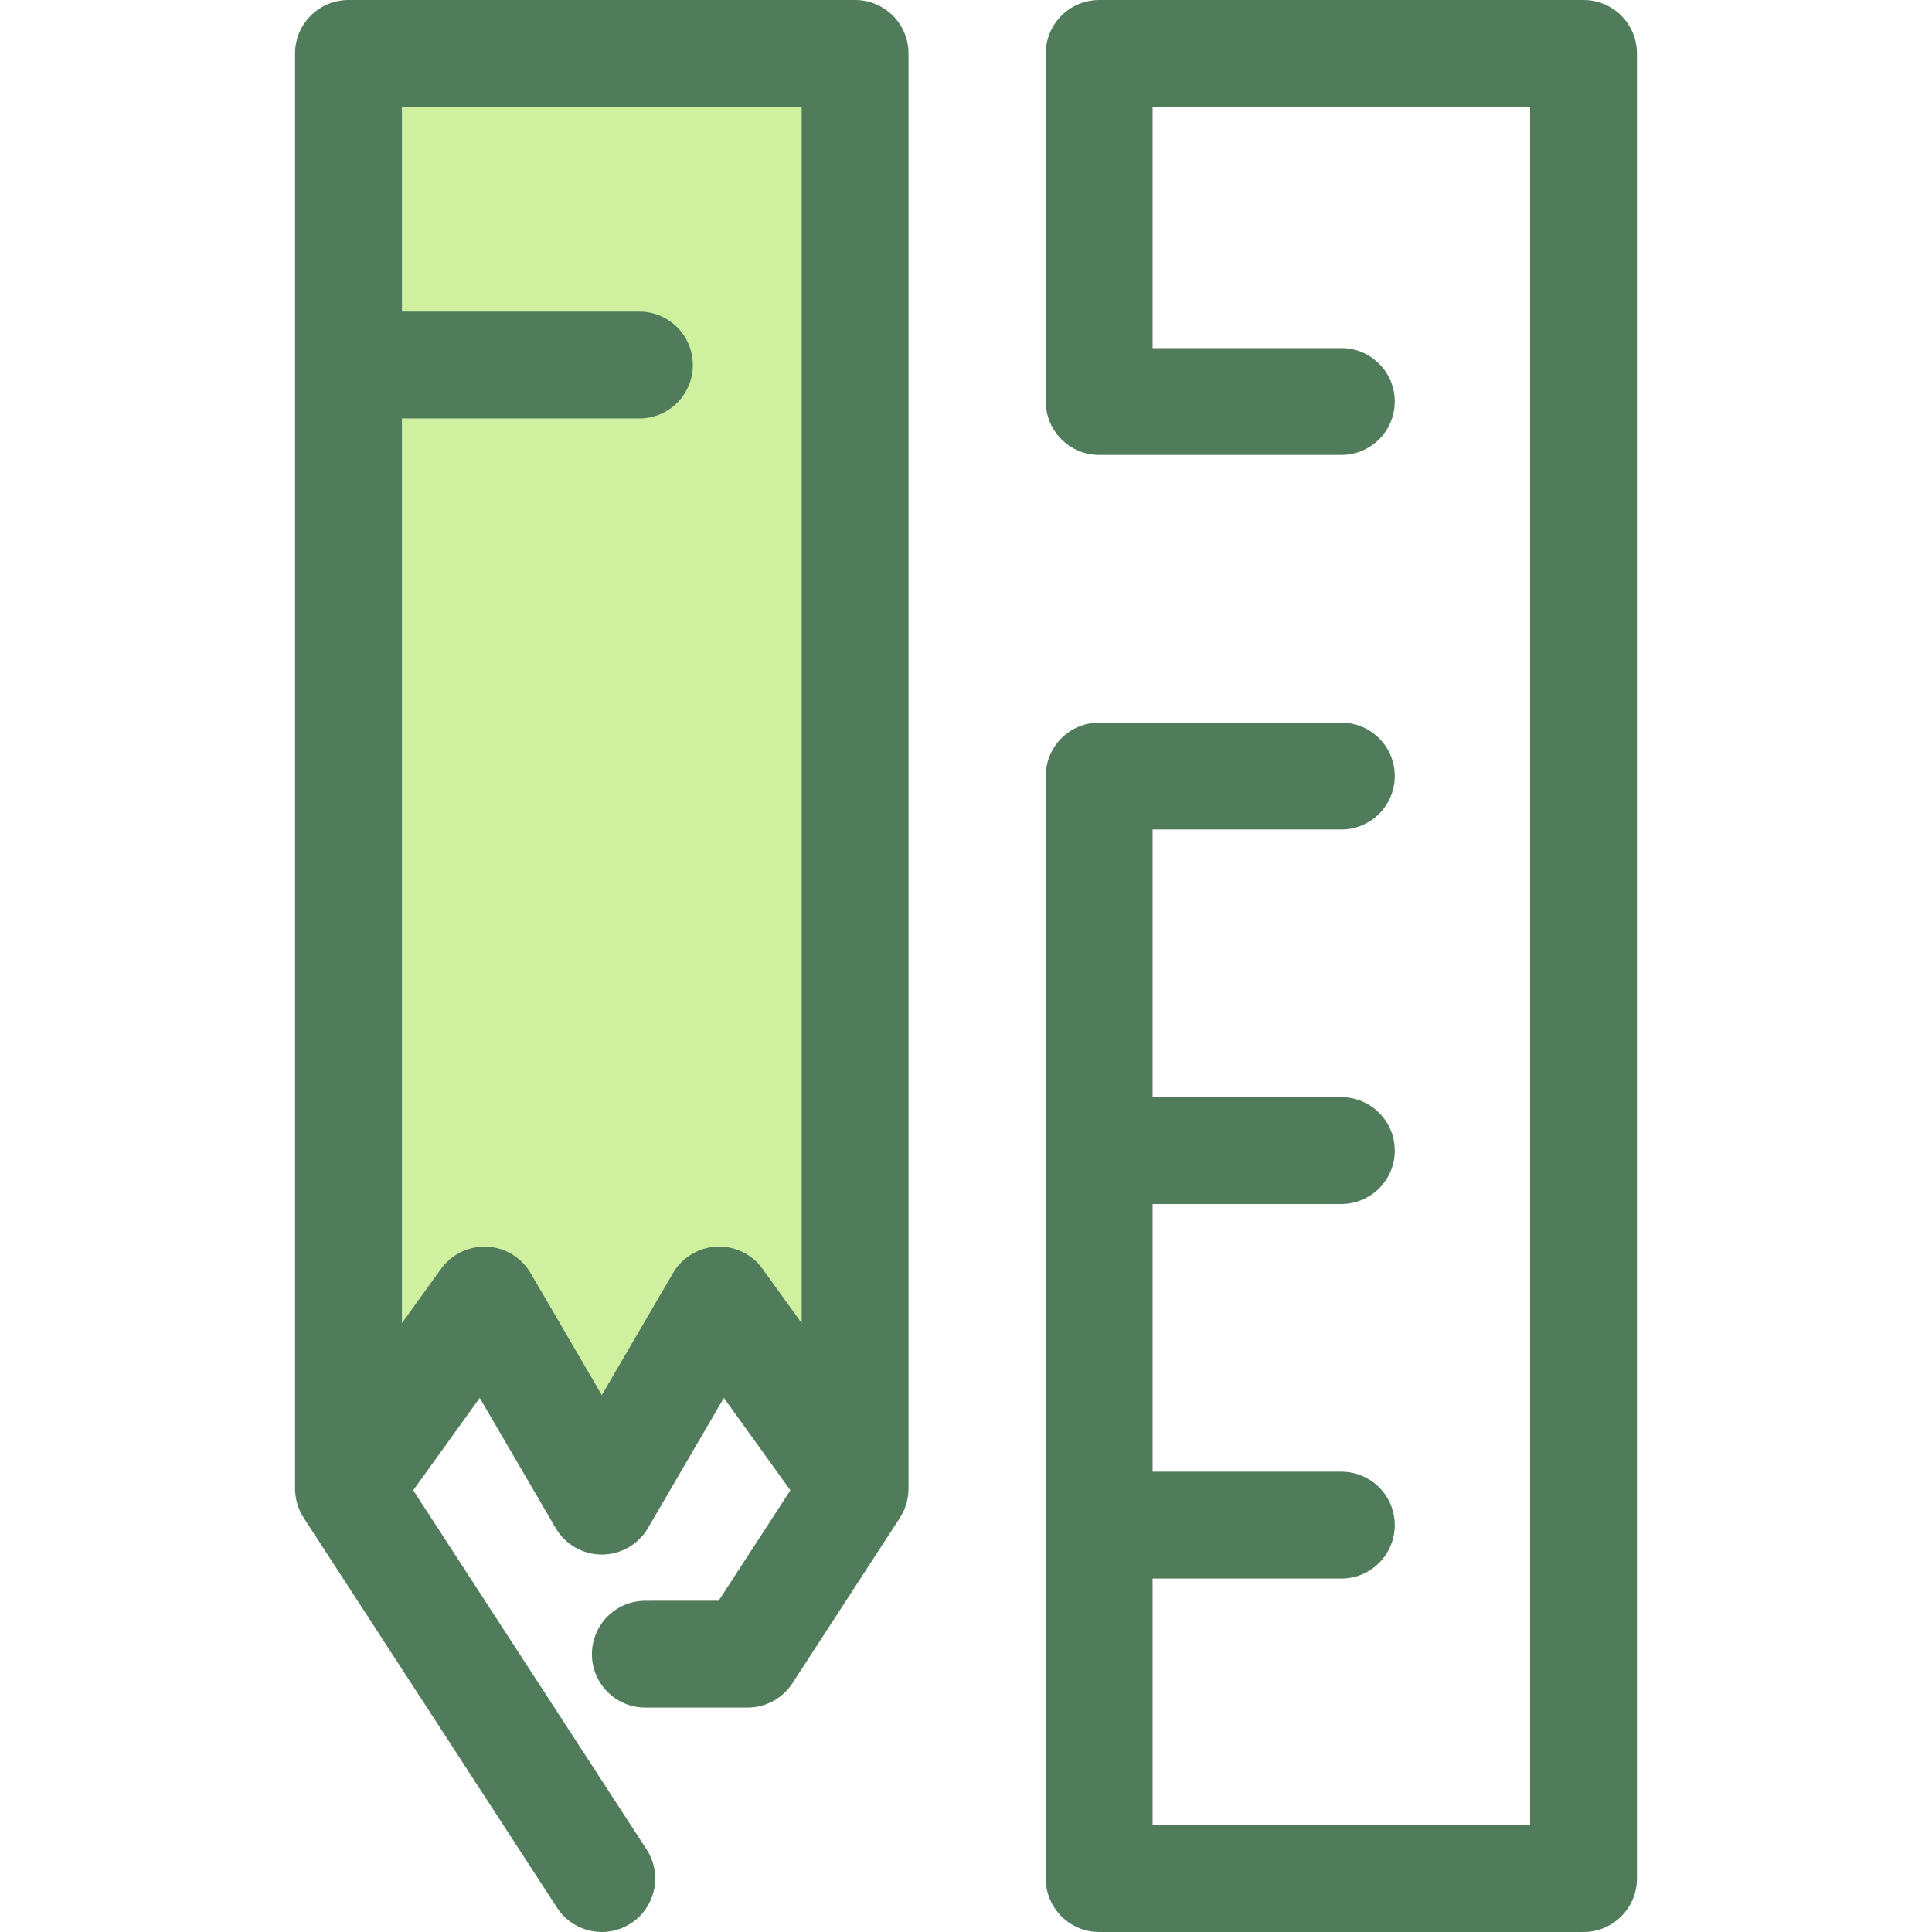
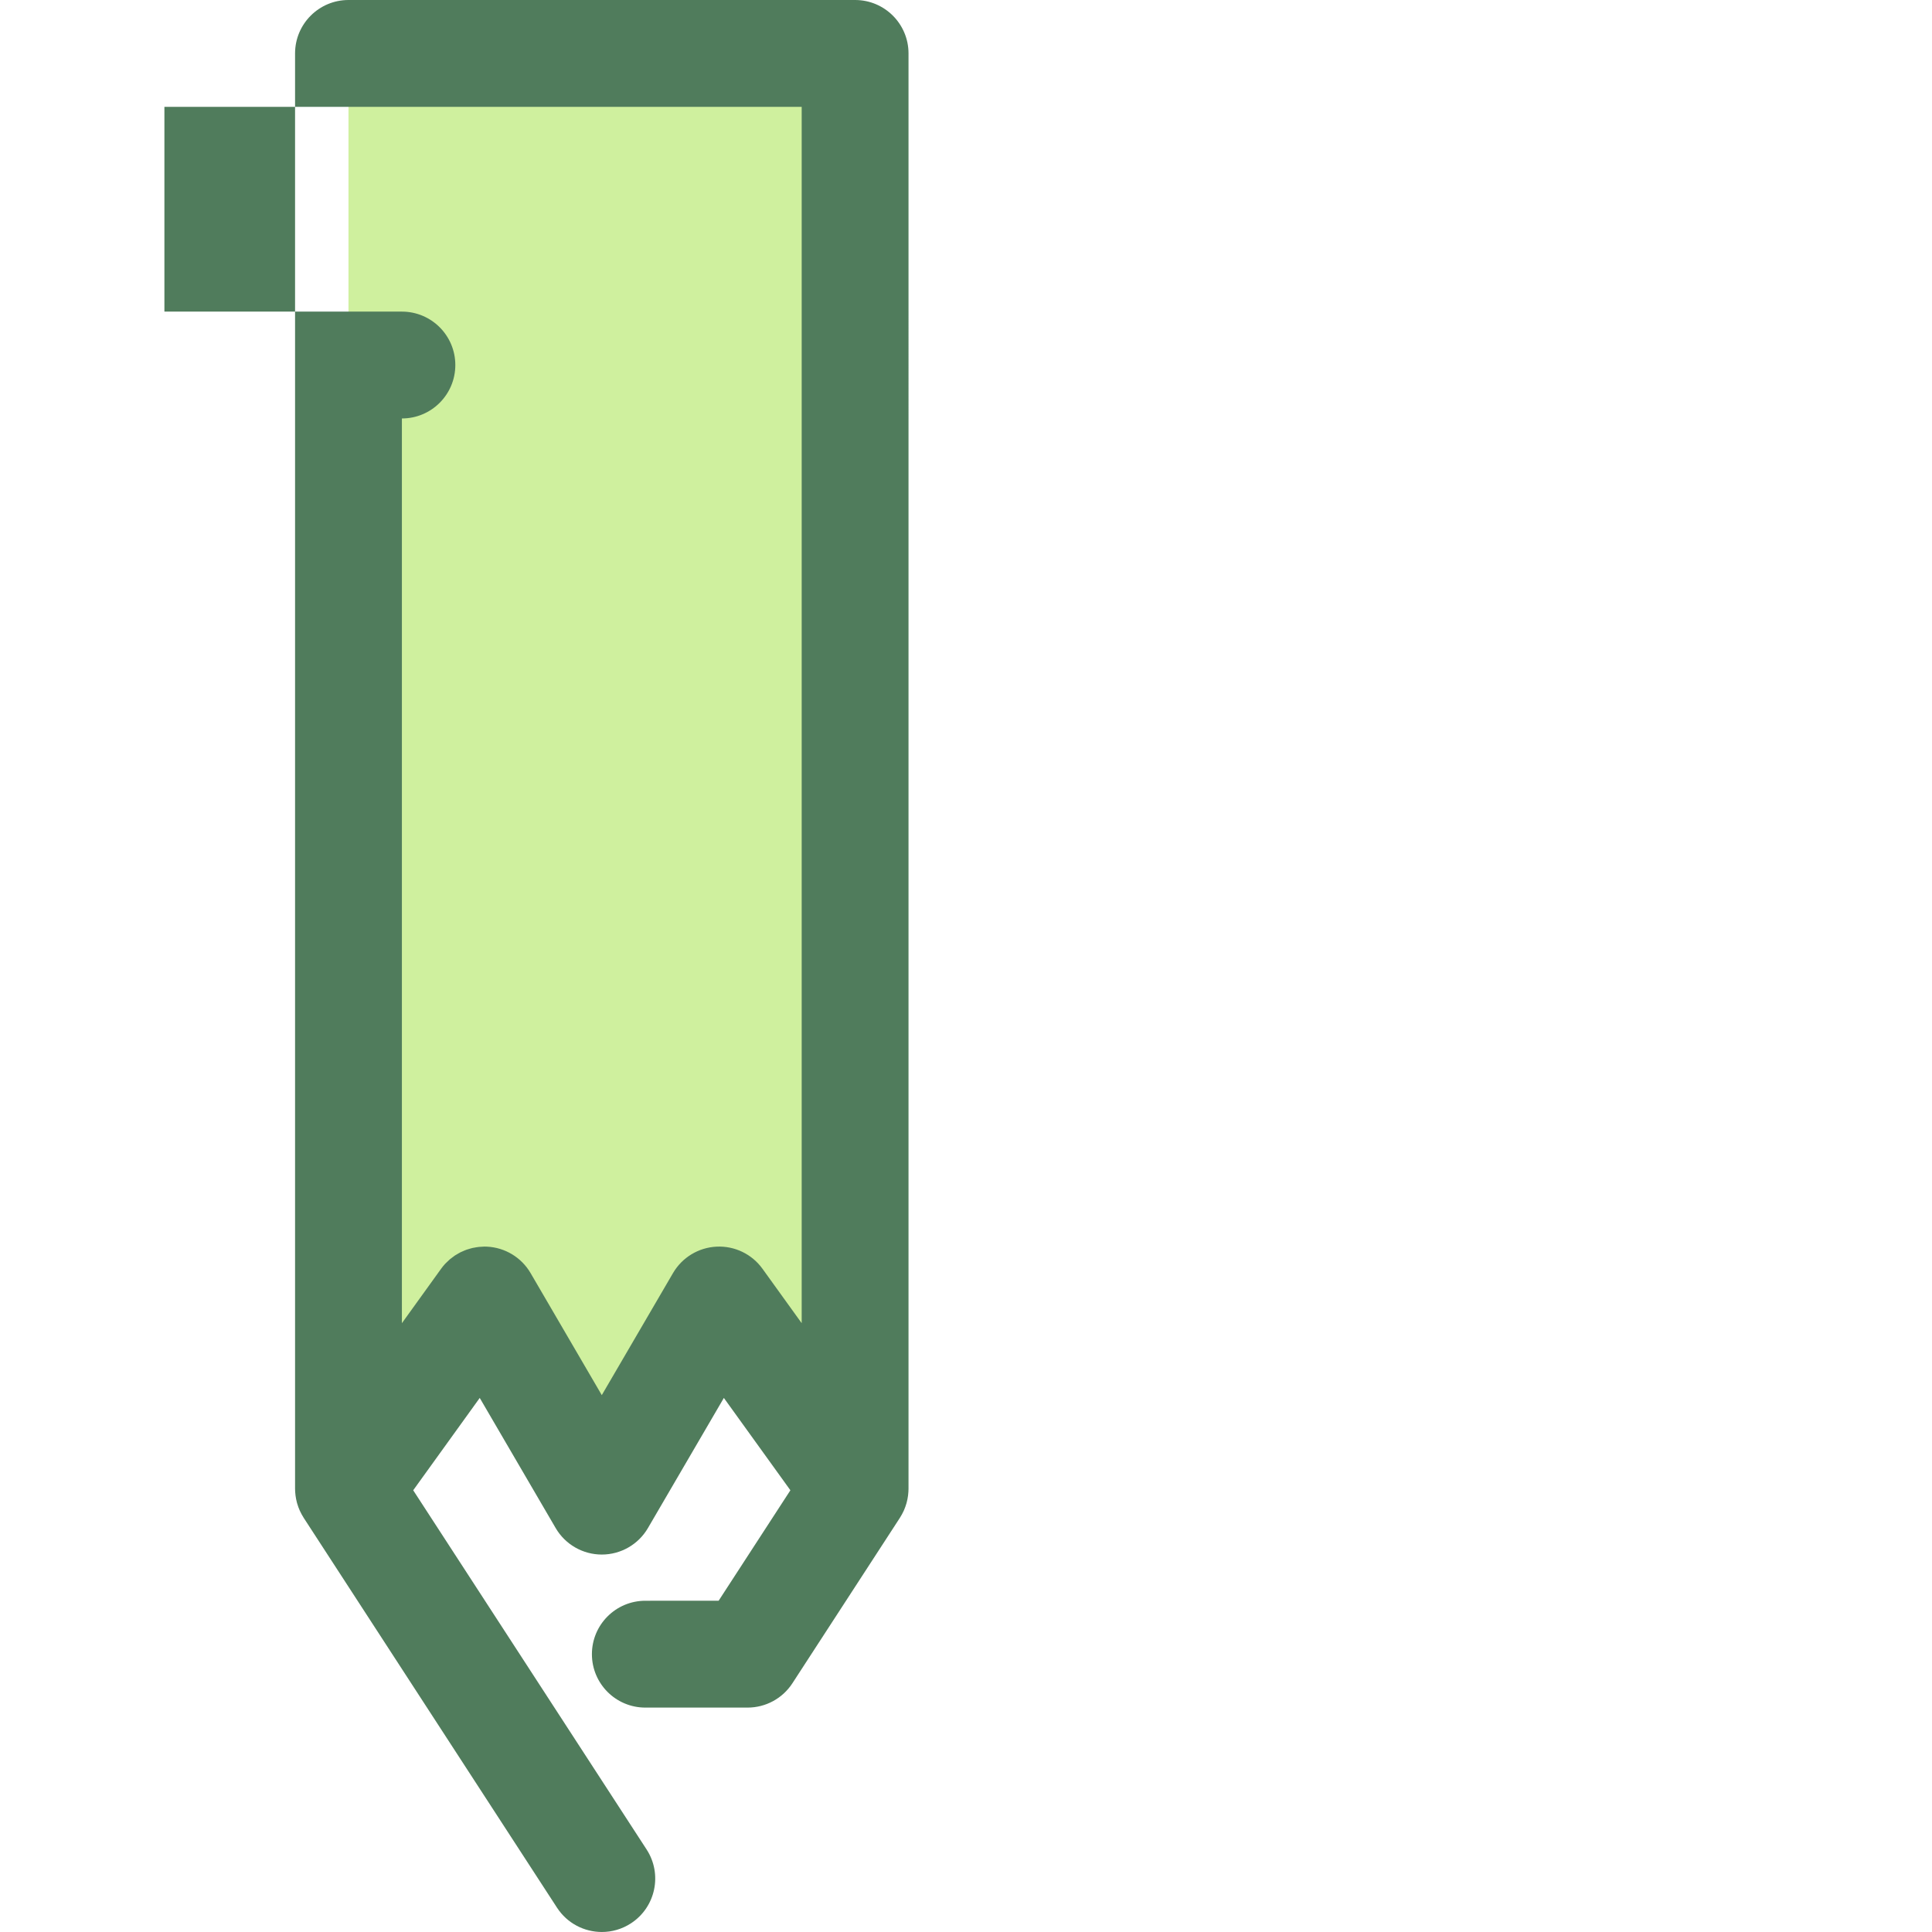
<svg xmlns="http://www.w3.org/2000/svg" height="800px" width="800px" version="1.1" id="Layer_1" viewBox="0 0 512 512" xml:space="preserve">
  <polygon style="fill:#CFF09E;" points="92.352,14.157 92.352,394.529 128.382,344.516 157.563,394.529 161.401,394.529   190.582,344.516 226.612,394.529 226.612,14.157 " />
  <g>
-     <path style="fill:#507C5C;" d="M239.556,400.239c0.251-0.568,0.462-1.154,0.637-1.755c0.025-0.089,0.052-0.177,0.076-0.266   c0.159-0.587,0.279-1.186,0.361-1.798c0.014-0.099,0.025-0.198,0.035-0.297c0.059-0.527,0.101-1.056,0.101-1.594V14.157   C240.767,6.339,234.429,0,226.61,0H92.352c-7.819,0-14.157,6.339-14.157,14.157v380.371c0,0.538,0.041,1.067,0.101,1.594   c0.011,0.099,0.023,0.198,0.035,0.297c0.082,0.612,0.202,1.21,0.361,1.798c0.024,0.089,0.051,0.177,0.076,0.266   c0.176,0.602,0.386,1.188,0.637,1.755c0.035,0.079,0.072,0.156,0.109,0.234c0.27,0.582,0.575,1.145,0.92,1.683   c0.017,0.027,0.028,0.058,0.047,0.085l67.131,103.313c2.712,4.173,7.251,6.445,11.884,6.445c2.644,0,5.317-0.739,7.7-2.286   c6.556-4.261,8.418-13.028,4.158-19.584l-61.85-95.189l13.243-18.382l4.387-6.09l20.121,34.484   c2.537,4.348,7.193,7.022,12.227,7.022s9.69-2.674,12.227-7.022l20.121-34.484l17.631,24.472l-19.022,29.277H171.02   c-7.819,0-14.157,6.339-14.157,14.157c0,7.817,6.338,14.157,14.157,14.157h27.103c4.792,0,9.26-2.425,11.87-6.444l28.489-43.846   c0.018-0.028,0.03-0.058,0.047-0.085c0.344-0.538,0.65-1.101,0.92-1.683C239.484,400.395,239.522,400.317,239.556,400.239z    M212.455,28.313v322.344l-10.387-14.418c-2.802-3.886-7.356-6.096-12.166-5.865c-4.786,0.229-9.132,2.865-11.548,7.005   l-18.874,32.345l-18.872-32.344c-2.415-4.139-6.76-6.775-11.548-7.005c-0.228-0.011-0.454-0.017-0.681-0.017   c-0.177,0-0.35,0.025-0.525,0.031c-0.309,0.011-0.614,0.024-0.92,0.055c-0.241,0.025-0.478,0.062-0.718,0.101   c-0.334,0.051-0.667,0.105-0.995,0.18c-0.211,0.048-0.416,0.112-0.624,0.168c-0.34,0.095-0.68,0.19-1.011,0.309   c-0.198,0.071-0.388,0.159-0.582,0.238c-0.326,0.134-0.651,0.266-0.965,0.425c-0.201,0.1-0.392,0.219-0.589,0.33   c-0.293,0.164-0.588,0.324-0.868,0.51c-0.218,0.144-0.422,0.31-0.633,0.467c-0.242,0.18-0.49,0.35-0.719,0.545   c-0.253,0.215-0.487,0.456-0.726,0.689c-0.168,0.166-0.348,0.317-0.508,0.49c-0.391,0.422-0.76,0.869-1.101,1.343l-10.387,14.42   V110.894h62.939c7.819,0,14.157-6.339,14.157-14.157s-6.338-14.157-14.157-14.157h-62.939V28.313H212.455z" />
-     <path style="fill:#507C5C;" d="M419.648,0H291.296c-7.817,0-14.157,6.339-14.157,14.157v92.25v0.001v0.001   c0,7.817,6.339,14.157,14.157,14.157h64.176c7.817,0,14.157-6.339,14.157-14.157s-6.339-14.157-14.157-14.157h-50.019v-63.94   h100.039v455.372H305.452v-65.357h50.02c7.817,0,14.157-6.339,14.157-14.157s-6.339-14.157-14.157-14.157h-50.019v-70.94h50.019   c7.817,0,14.157-6.339,14.157-14.157c0-7.817-6.339-14.157-14.157-14.157h-50.019v-70.94h50.019   c7.817,0,14.157-6.339,14.157-14.157s-6.339-14.157-14.157-14.157H291.46c-0.055,0-0.109-0.008-0.164-0.008   c-7.817,0-14.157,6.339-14.157,14.157v292.186c0,7.817,6.339,14.157,14.157,14.157h128.352c7.817,0,14.157-6.339,14.157-14.157   V14.157C433.805,6.339,427.467,0,419.648,0z" />
+     <path style="fill:#507C5C;" d="M239.556,400.239c0.251-0.568,0.462-1.154,0.637-1.755c0.025-0.089,0.052-0.177,0.076-0.266   c0.159-0.587,0.279-1.186,0.361-1.798c0.014-0.099,0.025-0.198,0.035-0.297c0.059-0.527,0.101-1.056,0.101-1.594V14.157   C240.767,6.339,234.429,0,226.61,0H92.352c-7.819,0-14.157,6.339-14.157,14.157v380.371c0,0.538,0.041,1.067,0.101,1.594   c0.011,0.099,0.023,0.198,0.035,0.297c0.082,0.612,0.202,1.21,0.361,1.798c0.024,0.089,0.051,0.177,0.076,0.266   c0.176,0.602,0.386,1.188,0.637,1.755c0.035,0.079,0.072,0.156,0.109,0.234c0.27,0.582,0.575,1.145,0.92,1.683   c0.017,0.027,0.028,0.058,0.047,0.085l67.131,103.313c2.712,4.173,7.251,6.445,11.884,6.445c2.644,0,5.317-0.739,7.7-2.286   c6.556-4.261,8.418-13.028,4.158-19.584l-61.85-95.189l13.243-18.382l4.387-6.09l20.121,34.484   c2.537,4.348,7.193,7.022,12.227,7.022s9.69-2.674,12.227-7.022l20.121-34.484l17.631,24.472l-19.022,29.277H171.02   c-7.819,0-14.157,6.339-14.157,14.157c0,7.817,6.338,14.157,14.157,14.157h27.103c4.792,0,9.26-2.425,11.87-6.444l28.489-43.846   c0.018-0.028,0.03-0.058,0.047-0.085c0.344-0.538,0.65-1.101,0.92-1.683C239.484,400.395,239.522,400.317,239.556,400.239z    M212.455,28.313v322.344l-10.387-14.418c-2.802-3.886-7.356-6.096-12.166-5.865c-4.786,0.229-9.132,2.865-11.548,7.005   l-18.874,32.345l-18.872-32.344c-2.415-4.139-6.76-6.775-11.548-7.005c-0.228-0.011-0.454-0.017-0.681-0.017   c-0.177,0-0.35,0.025-0.525,0.031c-0.309,0.011-0.614,0.024-0.92,0.055c-0.241,0.025-0.478,0.062-0.718,0.101   c-0.334,0.051-0.667,0.105-0.995,0.18c-0.211,0.048-0.416,0.112-0.624,0.168c-0.34,0.095-0.68,0.19-1.011,0.309   c-0.198,0.071-0.388,0.159-0.582,0.238c-0.326,0.134-0.651,0.266-0.965,0.425c-0.201,0.1-0.392,0.219-0.589,0.33   c-0.293,0.164-0.588,0.324-0.868,0.51c-0.218,0.144-0.422,0.31-0.633,0.467c-0.242,0.18-0.49,0.35-0.719,0.545   c-0.253,0.215-0.487,0.456-0.726,0.689c-0.168,0.166-0.348,0.317-0.508,0.49c-0.391,0.422-0.76,0.869-1.101,1.343l-10.387,14.42   V110.894c7.819,0,14.157-6.339,14.157-14.157s-6.338-14.157-14.157-14.157h-62.939V28.313H212.455z" />
  </g>
</svg>